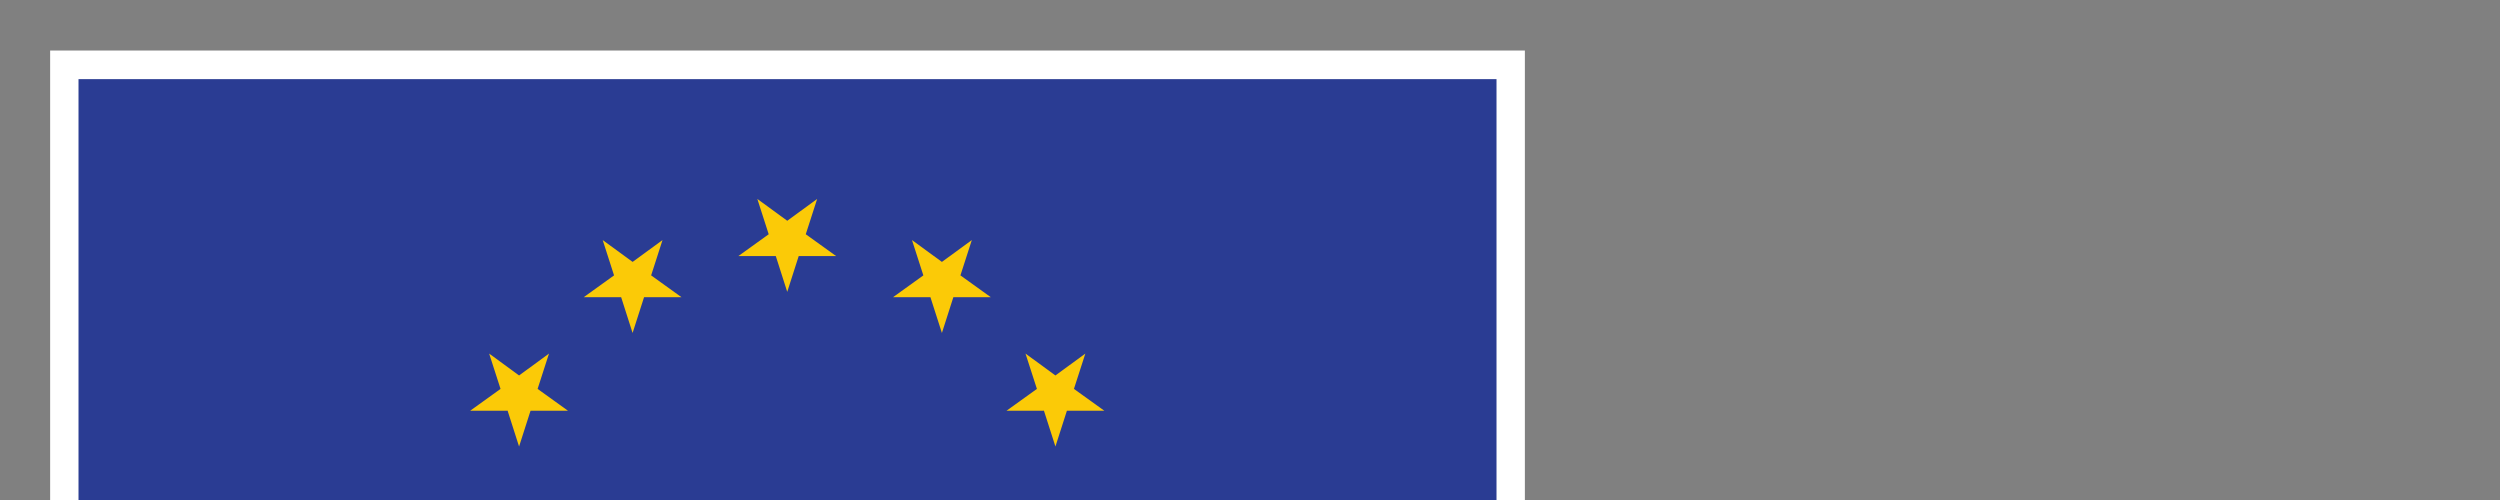
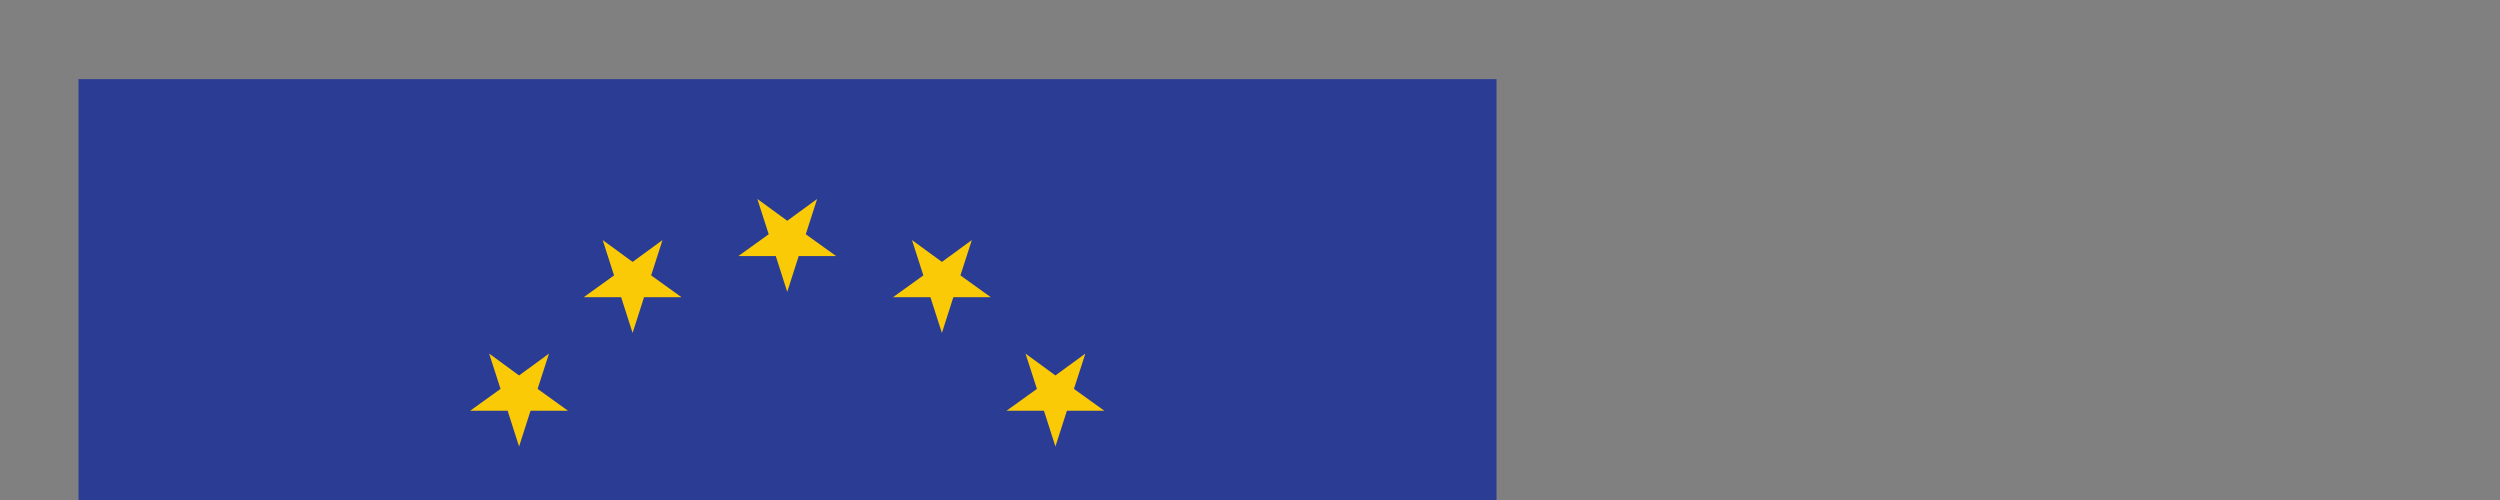
<svg xmlns="http://www.w3.org/2000/svg" xmlns:ns1="http://sodipodi.sourceforge.net/DTD/sodipodi-0.dtd" xmlns:ns2="http://www.inkscape.org/namespaces/inkscape" version="1.1" id="svg2" viewBox="0 0 500 100" ns1:docname="EN_Co-fundedbytheEU_RGB_NEG.eps">
  <rect x="0" y="0" width="500" height="100" fill="#808080" stroke="none" />
  <defs id="defs6" />
  <ns1:namedview id="namedview4" pagecolor="#ffffff" bordercolor="#000000" borderopacity="0.25" ns2:showpageshadow="2" ns2:pageopacity="0.0" ns2:pagecheckerboard="0" ns2:deskcolor="#d1d1d1" />
  <g id="g8" ns2:groupmode="layer" ns2:label="ink_ext_XXXXXX">
    <g id="g10" transform="scale(0.1)">
-       <path d="M 100.293,101.059 H 3049.74 V 2103.9 H 100.293 V 101.059" style="fill:#ffffff;fill-opacity:1;fill-rule:nonzero;stroke:none" id="path12" />
      <path d="M 157.012,158.27 H 2993.03 v 1890.7 H 157.012 V 158.27" style="fill:#2a3c93;fill-opacity:1;fill-rule:nonzero;stroke:none" id="path14" />
      <path d="m 1514.59,1637.02 59.84,43.67 59.85,-43.67 -22.78,70.63 60.79,43.67 h -74.93 l -22.93,71.48 -22.93,-71.56 -74.88,0.08 60.74,-43.67 -22.77,-70.63" style="fill:#fbca07;fill-opacity:1;fill-rule:nonzero;stroke:none" id="path16" />
      <path d="m 1204.9,1553.82 59.84,43.67 59.81,-43.67 -22.74,70.63 60.75,43.67 h -74.93 l -22.92,71.56 -22.93,-71.64 -74.89,0.08 60.74,-43.67 -22.73,-70.63" style="fill:#fbca07;fill-opacity:1;fill-rule:nonzero;stroke:none" id="path18" />
      <path d="m 1038.14,1512.57 -22.93,-71.64 -74.874,0.08 60.734,-43.67 -22.765,-70.63 59.835,43.67 59.84,-43.67 -22.77,70.63 60.74,43.67 h -74.88 l -22.93,71.56" style="fill:#fbca07;fill-opacity:1;fill-rule:nonzero;stroke:none" id="path20" />
      <path d="m 955.023,1061.08 59.807,-43.67 -22.736,70.62 60.736,43.68 h -74.877 l -22.93,71.56 -22.929,-71.72 -74.918,0.16 60.777,-43.68 -22.769,-70.62 59.839,43.67" style="fill:#fbca07;fill-opacity:1;fill-rule:nonzero;stroke:none" id="path22" />
      <path d="m 1061.07,821.48 -22.93,71.559 -22.93,-71.641 -74.874,0.082 60.734,-43.671 -22.765,-70.629 59.835,43.75 59.84,-43.75 -22.77,70.629 60.74,43.671 h -74.88" style="fill:#fbca07;fill-opacity:1;fill-rule:nonzero;stroke:none" id="path24" />
      <path d="m 1288.1,594.449 -22.93,71.481 -22.89,-71.559 -74.92,0.078 60.74,-43.668 -22.73,-70.633 59.84,43.672 59.8,-43.672 -22.73,70.633 60.74,43.668 h -74.92" style="fill:#fbca07;fill-opacity:1;fill-rule:nonzero;stroke:none" id="path26" />
      <path d="m 1597.4,512.18 -22.93,71.558 -22.89,-71.636 -74.92,0.078 60.74,-43.668 -22.73,-70.633 59.84,43.672 59.8,-43.672 -22.77,70.633 60.78,43.668 h -74.92" style="fill:#fbca07;fill-opacity:1;fill-rule:nonzero;stroke:none" id="path28" />
      <path d="m 1906.7,594.449 -22.89,71.481 -22.97,-71.559 -74.84,0.078 60.7,-43.668 -22.73,-70.633 59.84,43.672 59.84,-43.672 -22.81,70.633 60.78,43.668 h -74.92" style="fill:#fbca07;fill-opacity:1;fill-rule:nonzero;stroke:none" id="path30" />
      <path d="m 2133.81,821.48 -22.97,71.559 -22.97,-71.641 -74.84,0.082 60.78,-43.671 -22.81,-70.629 59.84,43.75 59.84,-43.75 -22.81,70.629 60.78,43.671 h -74.84" style="fill:#fbca07;fill-opacity:1;fill-rule:nonzero;stroke:none" id="path32" />
      <path d="M 2290.92,1132.57 H 2216 l -22.97,71.56 -22.89,-71.64 -74.92,0.08 60.78,-43.67 -22.74,-70.63 59.77,43.75 59.84,-43.75 -22.73,70.63 60.78,43.67" style="fill:#fbca07;fill-opacity:1;fill-rule:nonzero;stroke:none" id="path34" />
      <path d="m 2050.99,1327.65 59.84,43.67 59.85,-43.67 -22.81,70.63 60.78,43.59 h -74.85 l -22.97,71.56 -22.96,-71.64 -74.85,0.08 60.78,-43.59 -22.81,-70.63" style="fill:#fbca07;fill-opacity:1;fill-rule:nonzero;stroke:none" id="path36" />
      <path d="m 1884.67,1739.6 -22.89,-71.64 -74.92,0.16 60.7,-43.75 -22.73,-70.63 59.92,43.75 59.76,-43.75 -22.73,70.63 60.78,43.75 h -75 l -22.89,71.48" style="fill:#fbca07;fill-opacity:1;fill-rule:nonzero;stroke:none" id="path38" />
      <g id="g40" transform="scale(10)">
      </g>
    </g>
  </g>
</svg>